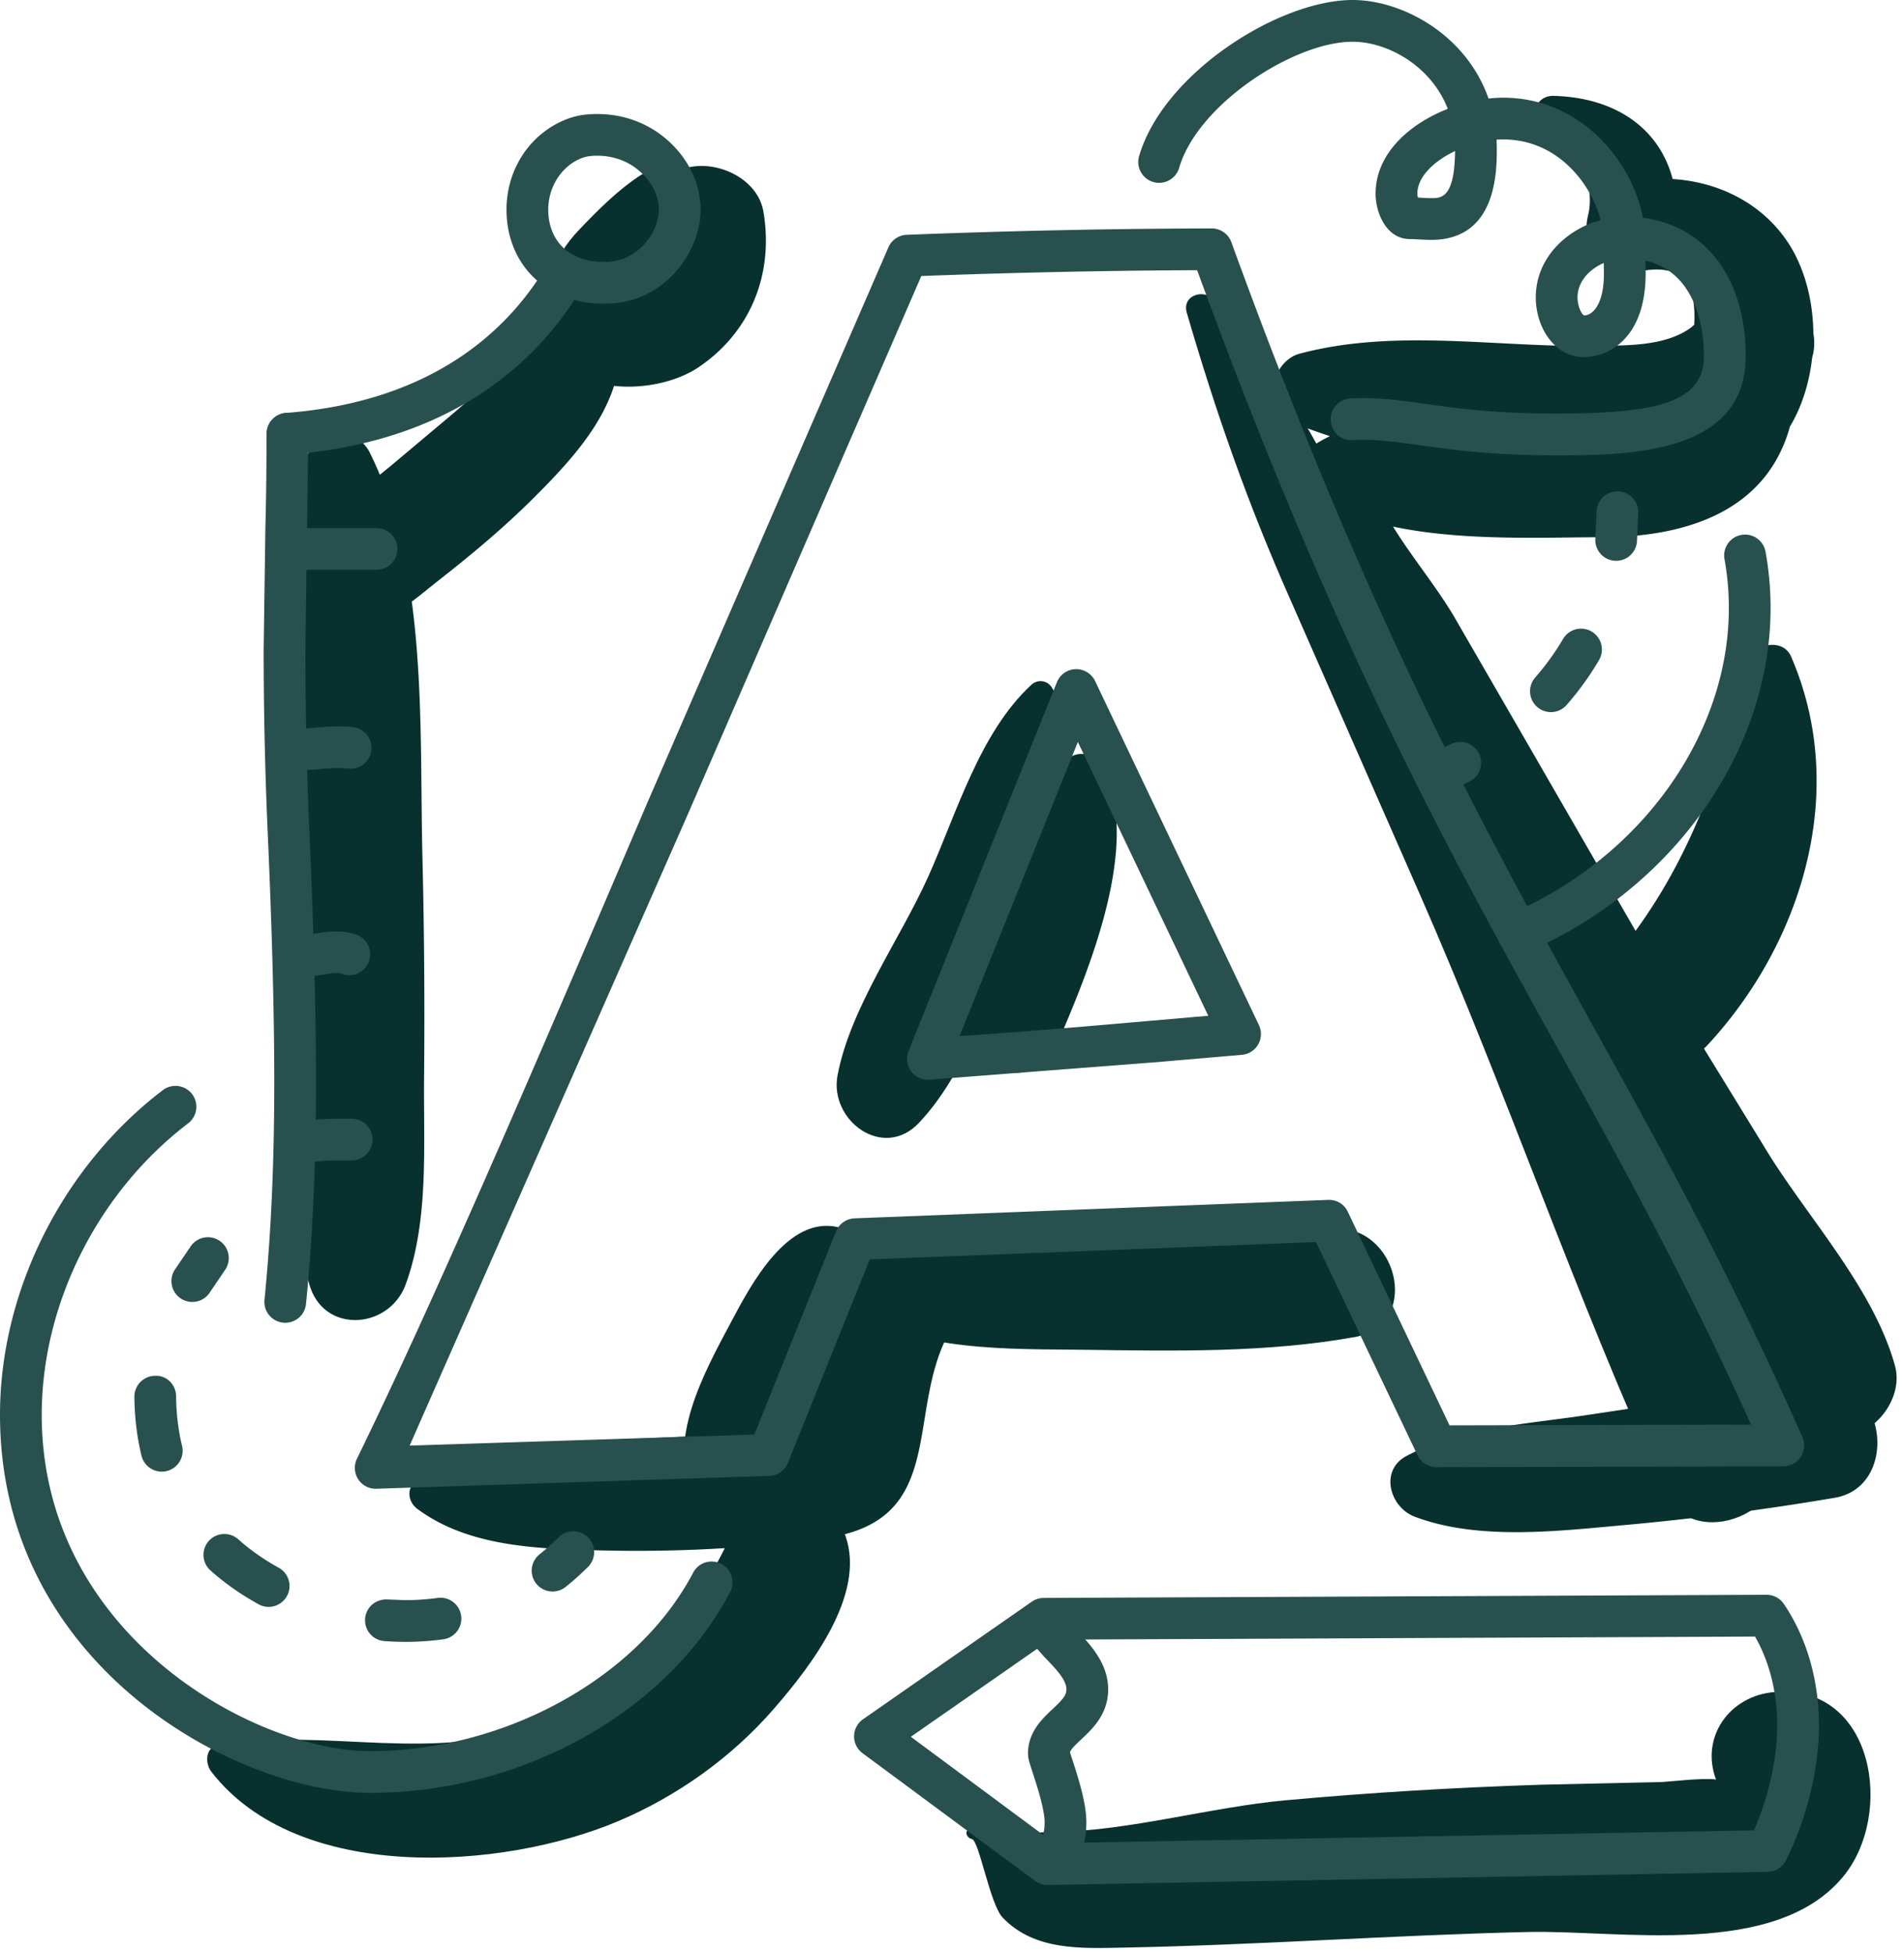
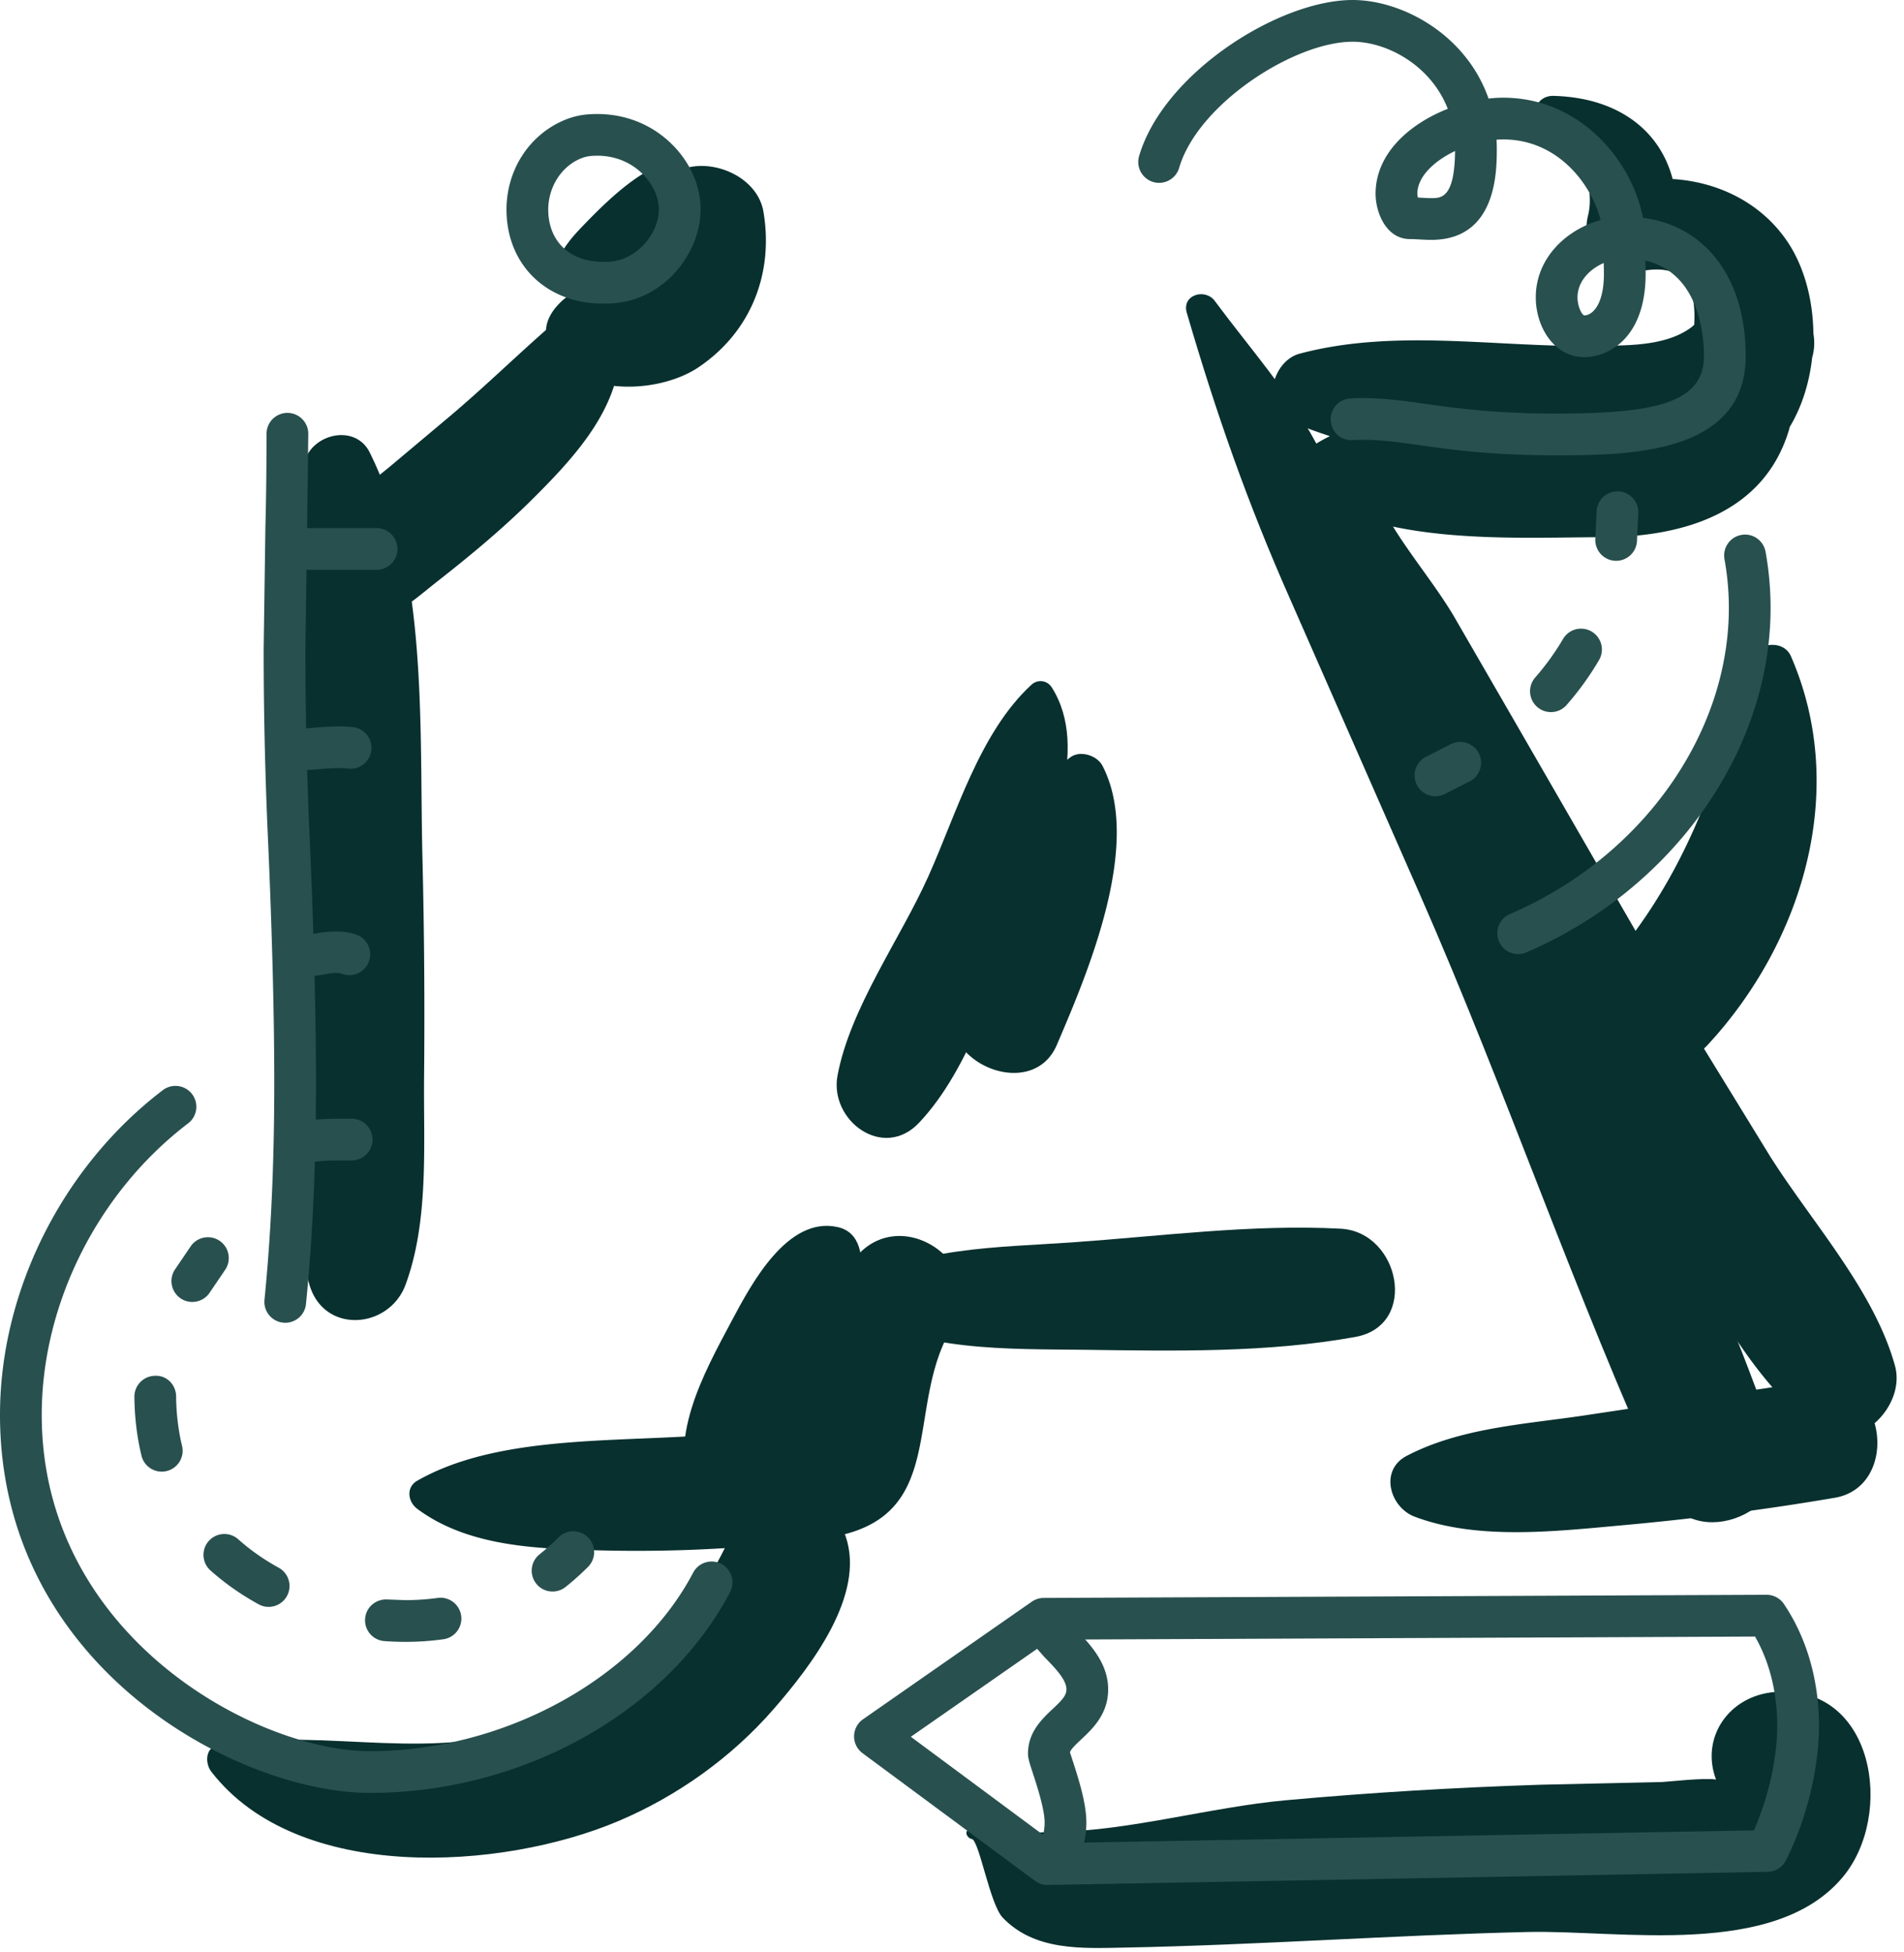
<svg xmlns="http://www.w3.org/2000/svg" width="197" height="202" fill="none">
  <g clip-path="url(#A)">
    <g fill="#08302f">
      <path d="M78.988 21.898c-.588-3.451-4.837-5.385-7.969-4.524-.273.075-.506.189-.754.29-1.255-.452-2.692-.389-4.102.542-2.262 1.493-4.321 3.554-6.188 5.513-1.713 1.798-4.057 4.948-1.224 6.936-.174.12-.346.244-.512.393-.96.861-1.684 1.911-1.743 3.087-3.289 2.9-6.448 5.965-9.797 8.803l-6.443 5.411-.957.771c-.324-.784-.671-1.554-1.047-2.308-1.473-2.96-5.847-1.97-6.721.878-3.991 13.008-.98 28.945-.659 42.382.171 7.148.229 14.299.173 21.449-.055 7.015-.993 14.592.968 21.386 1.489 5.158 8.251 4.63 9.954 0 2.428-6.601 1.844-14.424 1.911-21.386.073-7.627.016-15.254-.171-22.879-.201-8.226.078-17.574-1.102-26.396.936-.694 1.844-1.463 2.786-2.201 3.429-2.688 6.773-5.477 9.857-8.558 3.39-3.386 6.863-7.124 8.285-11.562 3.127.348 6.542-.443 8.746-1.929 5.435-3.667 7.793-9.738 6.709-16.098zm35.078 57.33c-.559-1.074-2.304-1.628-3.323-.871-3.451 2.563-4.846 6.643-6.397 10.55-1.934 4.871-3.875 9.789-5.606 14.734-2.142 6.121 8.004 10.541 10.606 4.471 3.252-7.589 8.894-20.87 4.72-28.884zm-25.112 50.406c-3.108 3.122-4.188 6.646-4.658 10.935-.12 1.097.082 5.136-.529 5.994-.986 1.385-5.462 1.351-7.439 1.602-10.257 1.3-23.989-.191-33.153 5.036-1.194.681-.975 2.188 0 2.913 5.289 3.93 12.42 4.135 18.798 4.295 7.826.197 15.621-.187 23.379-1.268 13.205-1.841 7.984-13.639 13.298-22.026 3.782-5.969-4.785-12.414-9.696-7.481zm107.11 11.666c-2.17-7.822-8.638-14.875-12.943-21.702l-6.817-11.106c.113-.109.227-.212.339-.332 9.953-10.725 14.651-26.509 8.663-40.249-.853-1.957-3.973-1.313-4.439.58-2.512 10.203-5.525 19.431-11.642 27.821l-12.247-21.221-6.606-11.427c-1.89-3.141-4.31-6.051-6.244-9.181 7.129 1.524 15.636 1.107 21.684 1.097 8.309-.014 16.779-2.472 19.328-11.235.017-.057.024-.116.038-.173 1.267-2.104 2.036-4.598 2.321-7.175.249-.864.265-1.705.125-2.508-.041-3.573-.992-7.099-2.865-9.748-2.748-3.888-7.138-5.937-11.697-6.219-1.369-5.216-5.88-8.438-12.324-8.602-2.348-.06-2.757 3.404-.547 4.042 3.315.957 4.86 5.329 4.121 8.323-.913 3.698 2.261 6.297 5.725 5.725 4.557-.752 5.459 2.049 5.256 5.595-.11.1-.219.203-.341.293-2.736 2.009-6.943 1.838-10.162 1.887-10.071.153-20.418-1.823-30.31.805-2.931.779-4.067 5.667-.919 7.029 1.303.564 2.658 1.056 4.04 1.507-.672.33-1.323.692-1.931 1.115-1.81 1.258-1.728 3.506 0 4.777 1.006.74 2.14 1.355 3.358 1.88 1.681 4.102 2.052 8.514 3.407 12.692 1.474 4.545 3.381 9.025 5.212 13.436 3.392 8.17 7.093 16.245 11.308 24.023a546 546 0 0 0 13.179 22.973c3.458 5.703 6.747 12.333 11.247 17.51l-19.675 2.949c-6.087.894-12.66 1.276-18.161 4.152-2.851 1.49-1.746 5.316.822 6.289 6.503 2.466 14.631 1.51 21.435.896 7.392-.667 14.716-1.604 22.032-2.849 3.771-.642 5.04-4.525 4.125-7.716 1.678-1.452 2.703-3.799 2.105-5.953z" />
      <path d="M138.716 127.128c-9.152-.487-18.642.776-27.785 1.415-7.657.535-16.222.458-22.966 4.533-.923.558-.909 1.886 0 2.447 7.059 4.355 16.324 4.03 24.356 4.135 9.214.12 18.82.321 27.911-1.331 6.603-1.199 4.601-10.873-1.516-11.199zm-51.229 31.806c-1.545-4.448-8.869-6.674-11.209-1.465-4.301 9.576-9.748 16.557-19.803 20.613-11.499 4.639-22.331.551-33.882 2.464-1.375.228-1.396 1.901-.729 2.763 8.953 11.583 30.043 10.21 42.082 5.125 6.116-2.583 11.745-6.595 16.11-11.617 3.787-4.356 9.551-11.779 7.431-17.883zm96.171 16.128c-4.739.363-7.749 4.693-6.108 9.059-1.172-.212-5.15.248-5.542.254l-12.548.281c-8.842.285-17.652.808-26.462 1.612-7.749.707-16.169 3.167-23.851 3.271-2.894.039-.577.247-2.713-.346-.967-.268-1.371-1.023-2.542-1.137-1.428-.139-2.332.643-3.624 1.205-.557.242-.18.947.272 1.006.763.099 1.87 6.741 3.202 8.137 3.316 3.475 8.234 3.186 12.579 3.104 13.918-.264 27.824-1.293 41.745-1.614 9.608-.221 25.556 2.766 32.606-5.69 5.371-6.444 3.27-19.93-7.014-19.142zm-74.83-103.934c-.477-.754-1.467-.876-2.119-.273-5.369 4.961-7.743 13.34-10.679 19.868-2.913 6.477-8.071 13.587-9.374 20.552-.869 4.645 4.71 8.822 8.424 4.904 5.407-5.705 8.183-15.414 10.926-22.71 2.411-6.414 6.89-15.907 2.822-22.341z" />
      <path d="M86.685 126.964c-5.209-1.181-8.963 5.914-10.957 9.658-3.04 5.707-6.725 12.306-4.061 18.602 1.09 2.577 5.201 3.408 7.385 1.936 5.333-3.594 6.262-11.679 8.145-17.537.805-2.503 4.222-11.586-.512-12.659zm97.095 22.561c-7.072-20.517-17.201-40.302-26.19-60.033-4.609-10.117-9.399-20.119-14.41-30.042l-6.99-13.569c-3.008-5.578-6.761-9.695-10.5-14.744-1.003-1.354-3.439-.633-2.898 1.222 3.017 10.338 6.275 19.653 10.666 29.566l13.45 30.61c8.961 20.386 16.095 41.62 25.341 61.852 2.956 6.465 13.855 1.882 11.531-4.862z" />
    </g>
    <g fill="#28504f">
-       <path d="M96.008 111.717a2.16 2.16 0 0 1-2.003-2.964l15.348-38.164a2.16 2.16 0 0 1 1.936-1.353c.848-.029 1.649.456 2.017 1.23l16.949 35.594a2.16 2.16 0 0 1-1.771 3.079l-8.914.766-23.439 1.808-.123.004zm15.515-34.951l-12.237 30.428c6.657-.434 13.377-1.021 19.908-1.591l5.821-.505-13.492-28.332zm-72.651 77.269c-.727 0-1.407-.366-1.806-.977a2.16 2.16 0 0 1-.134-2.13c8.396-17.192 18.961-41.922 30.147-68.104L91.93 25.569a2.16 2.16 0 0 1 1.886-1.274c10.795-.42 21.412-.642 31.554-.659.912 0 1.723.568 2.034 1.421 14.307 39.356 26.02 60.507 37.346 80.962 7.328 13.232 14.249 25.731 21.73 42.665a2.16 2.16 0 0 1-1.974 3.031l-35.88.084c-.842 0-1.601-.479-1.96-1.231l-10.504-22.059-46.171 1.796-8.465 21.047a2.16 2.16 0 0 1-1.951 1.353l-40.613 1.326c-.03.003-.061.004-.09.004zM95.323 28.559L71.049 84.52l-28.665 65.05 35.667-1.145 8.452-21.016a2.16 2.16 0 0 1 1.903-1.352l49.023-1.91c.915-.023 1.654.454 2.024 1.229l10.524 22.099 31.2-.075c-6.892-15.25-13.37-26.948-20.203-39.289-11.272-20.354-22.92-41.389-37.109-80.153-9.209.034-18.797.236-28.542.601zM29.735 47.038a2.16 2.16 0 0 1-.162-4.312c15.67-1.195 23.373-9.039 27.077-15.409a2.16 2.16 0 0 1 2.952-.782 2.16 2.16 0 0 1 .782 2.952c-4.224 7.266-12.94 16.207-30.481 17.544-.057.005-.112.007-.168.007z" />
      <path d="M29.516 136.86a2.29 2.29 0 0 1-.218-.011 2.16 2.16 0 0 1-1.933-2.363c.68-6.81 1.012-14.186 1.012-22.55 0-6.971-.224-15.539-.665-25.467a429.15 429.15 0 0 1-.432-19.299l.18-12.659c.094-3.383.111-6.748.118-9.638a2.16 2.16 0 0 1 2.159-2.153 2.16 2.16 0 0 1 2.159 2.165l-.121 9.747-.177 12.539c0 6.396.139 12.646.426 19.107.445 9.992.67 18.625.67 25.659 0 8.508-.339 16.025-1.035 22.98-.109 1.113-1.048 1.943-2.143 1.943z" />
      <path d="M38.96 58.959h-8.5a2.16 2.16 0 0 1-2.159-2.159 2.16 2.16 0 0 1 2.159-2.159h8.5a2.16 2.16 0 0 1 2.159 2.159 2.16 2.16 0 0 1-2.159 2.159zm-8.948 20.803a2.16 2.16 0 0 1-2.159-2.159 2.16 2.16 0 0 1 2.159-2.159c.707 0 1.477-.065 2.291-.133 1.366-.115 2.835-.229 4.213-.077a2.16 2.16 0 0 1 1.905 2.386c-.131 1.184-1.196 2.038-2.385 1.905-1.044-.116-2.156-.013-3.368.088l-2.656.149zm1.445 21.283a6.63 6.63 0 0 1-.819-.05 2.16 2.16 0 0 1-1.872-2.412c.15-1.183 1.231-2.018 2.412-1.872.485.062.997-.041 1.588-.145 1.213-.21 2.814-.346 4.134.148a2.16 2.16 0 0 1 1.264 2.78 2.16 2.16 0 0 1-2.779 1.264c-.455-.173-1.109-.072-1.881.063-.606.104-1.294.224-2.047.224zm-.551 19.428a2.16 2.16 0 0 1-.523-4.254c1.74-.435 3.504-.472 5.162-.472l.838.001a2.16 2.16 0 0 1 2.159 2.159 2.16 2.16 0 0 1-2.159 2.159l-.838-.001c-1.446 0-2.848.026-4.113.342-.176.045-.353.066-.526.066zm77.474 74.557c-.465 0-.919-.15-1.293-.43l-17.831-13.197a2.16 2.16 0 0 1 .031-3.514l9.375-6.533 8.091-5.635a2.16 2.16 0 0 1 1.227-.39l74.792-.326c.728 0 1.399.357 1.801.952 2.374 3.524 3.629 7.887 3.629 12.616 0 4.438-1.278 9.637-3.417 13.907-.36.718-1.088 1.177-1.891 1.191.002.001-74.474 1.359-74.514 1.359zm-14.139-15.334l14.839 11.003 72.393-1.32c1.503-3.423 2.412-7.454 2.412-10.806 0-3.439-.791-6.61-2.297-9.246l-72.913.318-7.548 5.256-6.886 4.795z" />
      <path d="M109.354 194.133a2.15 2.15 0 0 1-1.071-.286 2.16 2.16 0 0 1-.801-2.946c.41-.718.602-1.462.602-2.342 0-1.368-.803-3.825-1.234-5.145-.354-1.088-.488-1.496-.488-1.983 0-2.217 1.474-3.598 2.55-4.607.994-.93 1.428-1.404 1.428-2.038 0-.999-1.157-2.188-2.276-3.337l-1.955-2.21a2.16 2.16 0 0 1 .476-3.016 2.16 2.16 0 0 1 3.015.477c.395.543.96 1.122 1.556 1.735 1.56 1.602 3.501 3.596 3.501 6.35 0 2.572-1.615 4.085-2.793 5.19-.513.481-1.042.976-1.161 1.323l.252.775c.731 2.241 1.446 4.589 1.446 6.485 0 1.618-.395 3.127-1.172 4.487-.397.697-1.127 1.088-1.875 1.088zm47.726-95.417a2.16 2.16 0 0 1-.852-4.144c13.548-5.811 22.65-18.537 22.65-31.668a28.3 28.3 0 0 0-.451-5.046 2.16 2.16 0 0 1 1.737-2.511c1.177-.218 2.297.565 2.51 1.737.346 1.9.521 3.858.521 5.819 0 14.834-10.154 29.154-25.268 35.636-.275.12-.563.177-.847.177zm3.788-51.609c-6.562 0-10.679-.579-13.986-1.044-2.624-.37-4.653-.652-6.923-.528-1.234.076-2.21-.847-2.274-2.037a2.16 2.16 0 0 1 2.038-2.274c2.65-.145 5.027.178 7.761.563 3.174.446 7.127 1.002 13.384 1.002 10.011 0 15.435-.948 15.435-5.949 0-2.129-.475-8.586-6.058-9.876l.024 1.336c0 6.829-3.984 8.651-6.337 8.651-3.149 0-5.031-3.142-5.031-6.18 0-4.05 3.143-7.023 6.712-8.002-.919-3.606-4.345-8.342-10.087-8.342-.225 0-.453.008-.683.026.017.306.025.617.025.933 0 2.333 0 9.433-6.778 9.433-.402 0-.81-.022-1.219-.044-.33-.019-.662-.039-.992-.039-2.45 0-3.552-2.741-3.552-4.688 0-4.156 3.501-7.229 7.471-8.788-1.775-4.551-6.341-6.942-9.844-6.942-6.044 0-16.024 6.45-17.949 13.047-.336 1.146-1.542 1.801-2.678 1.468a2.16 2.16 0 0 1-1.469-2.677C120.355 7.606 132.293 0 139.955 0c5.07 0 11.723 3.516 14.059 10.197.517-.059 1.023-.089 1.512-.089 8.088 0 13.396 6.692 14.46 12.428 6.522.849 10.635 6.274 10.635 14.303 0 10.268-12.365 10.268-19.753 10.268zm5.065-19.895c-1.507.654-2.713 1.939-2.713 3.559 0 .981.484 1.862.713 1.862.699 0 2.019-.905 2.019-4.333l-.019-1.088zm-19.225-6.771l.408.022c.326.018.652.038.976.038 1.022 0 2.415-.001 2.458-4.877-2.199 1.051-3.903 2.681-3.903 4.424a1.68 1.68 0 0 0 .061.393zM38.283 185.503C24.542 185.503 0 172.431 0 146.384c0-12.802 6.456-25.673 16.848-33.591.947-.72 2.304-.539 3.026.409a2.16 2.16 0 0 1-.409 3.026c-9.343 7.118-15.147 18.673-15.147 30.156 0 22.849 22.111 34.801 33.964 34.801 13.978 0 27.728-7.594 33.436-18.468a2.16 2.16 0 0 1 2.915-.908 2.16 2.16 0 0 1 .908 2.915c-6.524 12.429-21.497 20.779-37.258 20.779zm-18.386-50.796c-.392 0-.79-.106-1.146-.33a2.16 2.16 0 0 1-.682-2.976l1.697-2.502a2.16 2.16 0 0 1 3.016-.476 2.16 2.16 0 0 1 .475 3.016l-1.531 2.257c-.409.653-1.111 1.011-1.829 1.011zm21.998 35.169c-.69 0-1.4-.027-2.124-.079a2.16 2.16 0 0 1-1.995-2.312c.087-1.19 1.108-2.063 2.312-1.995l1.833.068a24.48 24.48 0 0 0 3.359-.228 2.16 2.16 0 0 1 2.435 1.841 2.16 2.16 0 0 1-1.841 2.436 28.21 28.21 0 0 1-3.979.269zm-14.1-3.62a2.15 2.15 0 0 1-1.037-.267c-1.844-1.013-3.532-2.203-5.021-3.537a2.16 2.16 0 0 1 2.884-3.215c1.241 1.114 2.66 2.112 4.214 2.966a2.16 2.16 0 0 1 .853 2.932c-.392.716-1.131 1.121-1.893 1.121zm-11.059-13.991a2.16 2.16 0 0 1-2.097-1.651c-.467-1.924-.713-3.972-.734-6.086a2.16 2.16 0 0 1 2.138-2.18c1.236-.06 2.169.946 2.18 2.138.017 1.786.224 3.505.613 5.11a2.16 2.16 0 0 1-1.59 2.607 2.2 2.2 0 0 1-.51.062zm40.437 12.402c-.635 0-1.264-.278-1.69-.813a2.16 2.16 0 0 1 .343-3.034 23.96 23.96 0 0 0 1.964-1.757 2.16 2.16 0 0 1 3.053 0 2.16 2.16 0 0 1 0 3.053c-.739.74-1.522 1.44-2.326 2.08-.397.317-.872.471-1.344.471zM167.22 58.025c-.069 0-.138-.003-.208-.01a2.16 2.16 0 0 1-1.944-2.354l.127-2.663a2.16 2.16 0 0 1 2.159-2.159 2.16 2.16 0 0 1 2.159 2.159l-.146 3.073a2.16 2.16 0 0 1-2.147 1.954zm-6.753 15.653c-.503 0-1.011-.176-1.42-.533a2.16 2.16 0 0 1-.204-3.047c1.094-1.252 2.062-2.593 2.879-3.986a2.16 2.16 0 0 1 2.953-.772 2.16 2.16 0 0 1 .772 2.954 30.34 30.34 0 0 1-3.354 4.646 2.15 2.15 0 0 1-1.626.738zm-11.948 8.708a2.16 2.16 0 0 1-.919-4.113l2.439-1.243a2.16 2.16 0 0 1 2.935.846 2.16 2.16 0 0 1-.846 2.934l-2.692 1.371c-.297.139-.609.205-.917.205zM62.425 31.412c-.059 0-.118 0-.177-.001-5.708-.056-9.756-3.986-9.841-9.557-.062-4.147 2.266-7.837 5.929-9.403.779-.332 1.585-.537 2.399-.609 3.222-.279 6.245.722 8.528 2.837 2.08 1.926 3.254 4.509 3.223 7.088-.053 4.492-3.842 9.435-9.395 9.633a18.41 18.41 0 0 1-.666.012zm-2.392-14.99c-2.013.861-3.343 3.018-3.308 5.367.048 3.189 2.234 5.27 5.568 5.303.214.003.429-.001.641-.009 2.962-.106 5.205-2.922 5.235-5.37.017-1.34-.67-2.787-1.839-3.868-1.376-1.275-3.223-1.884-5.212-1.704-.367.034-.721.126-1.085.281z" />
    </g>
  </g>
  <defs>
    <clipPath id="A">
      <path fill="#fff" d="M0 0h196.235v201.549H0z" />
    </clipPath>
  </defs>
</svg>